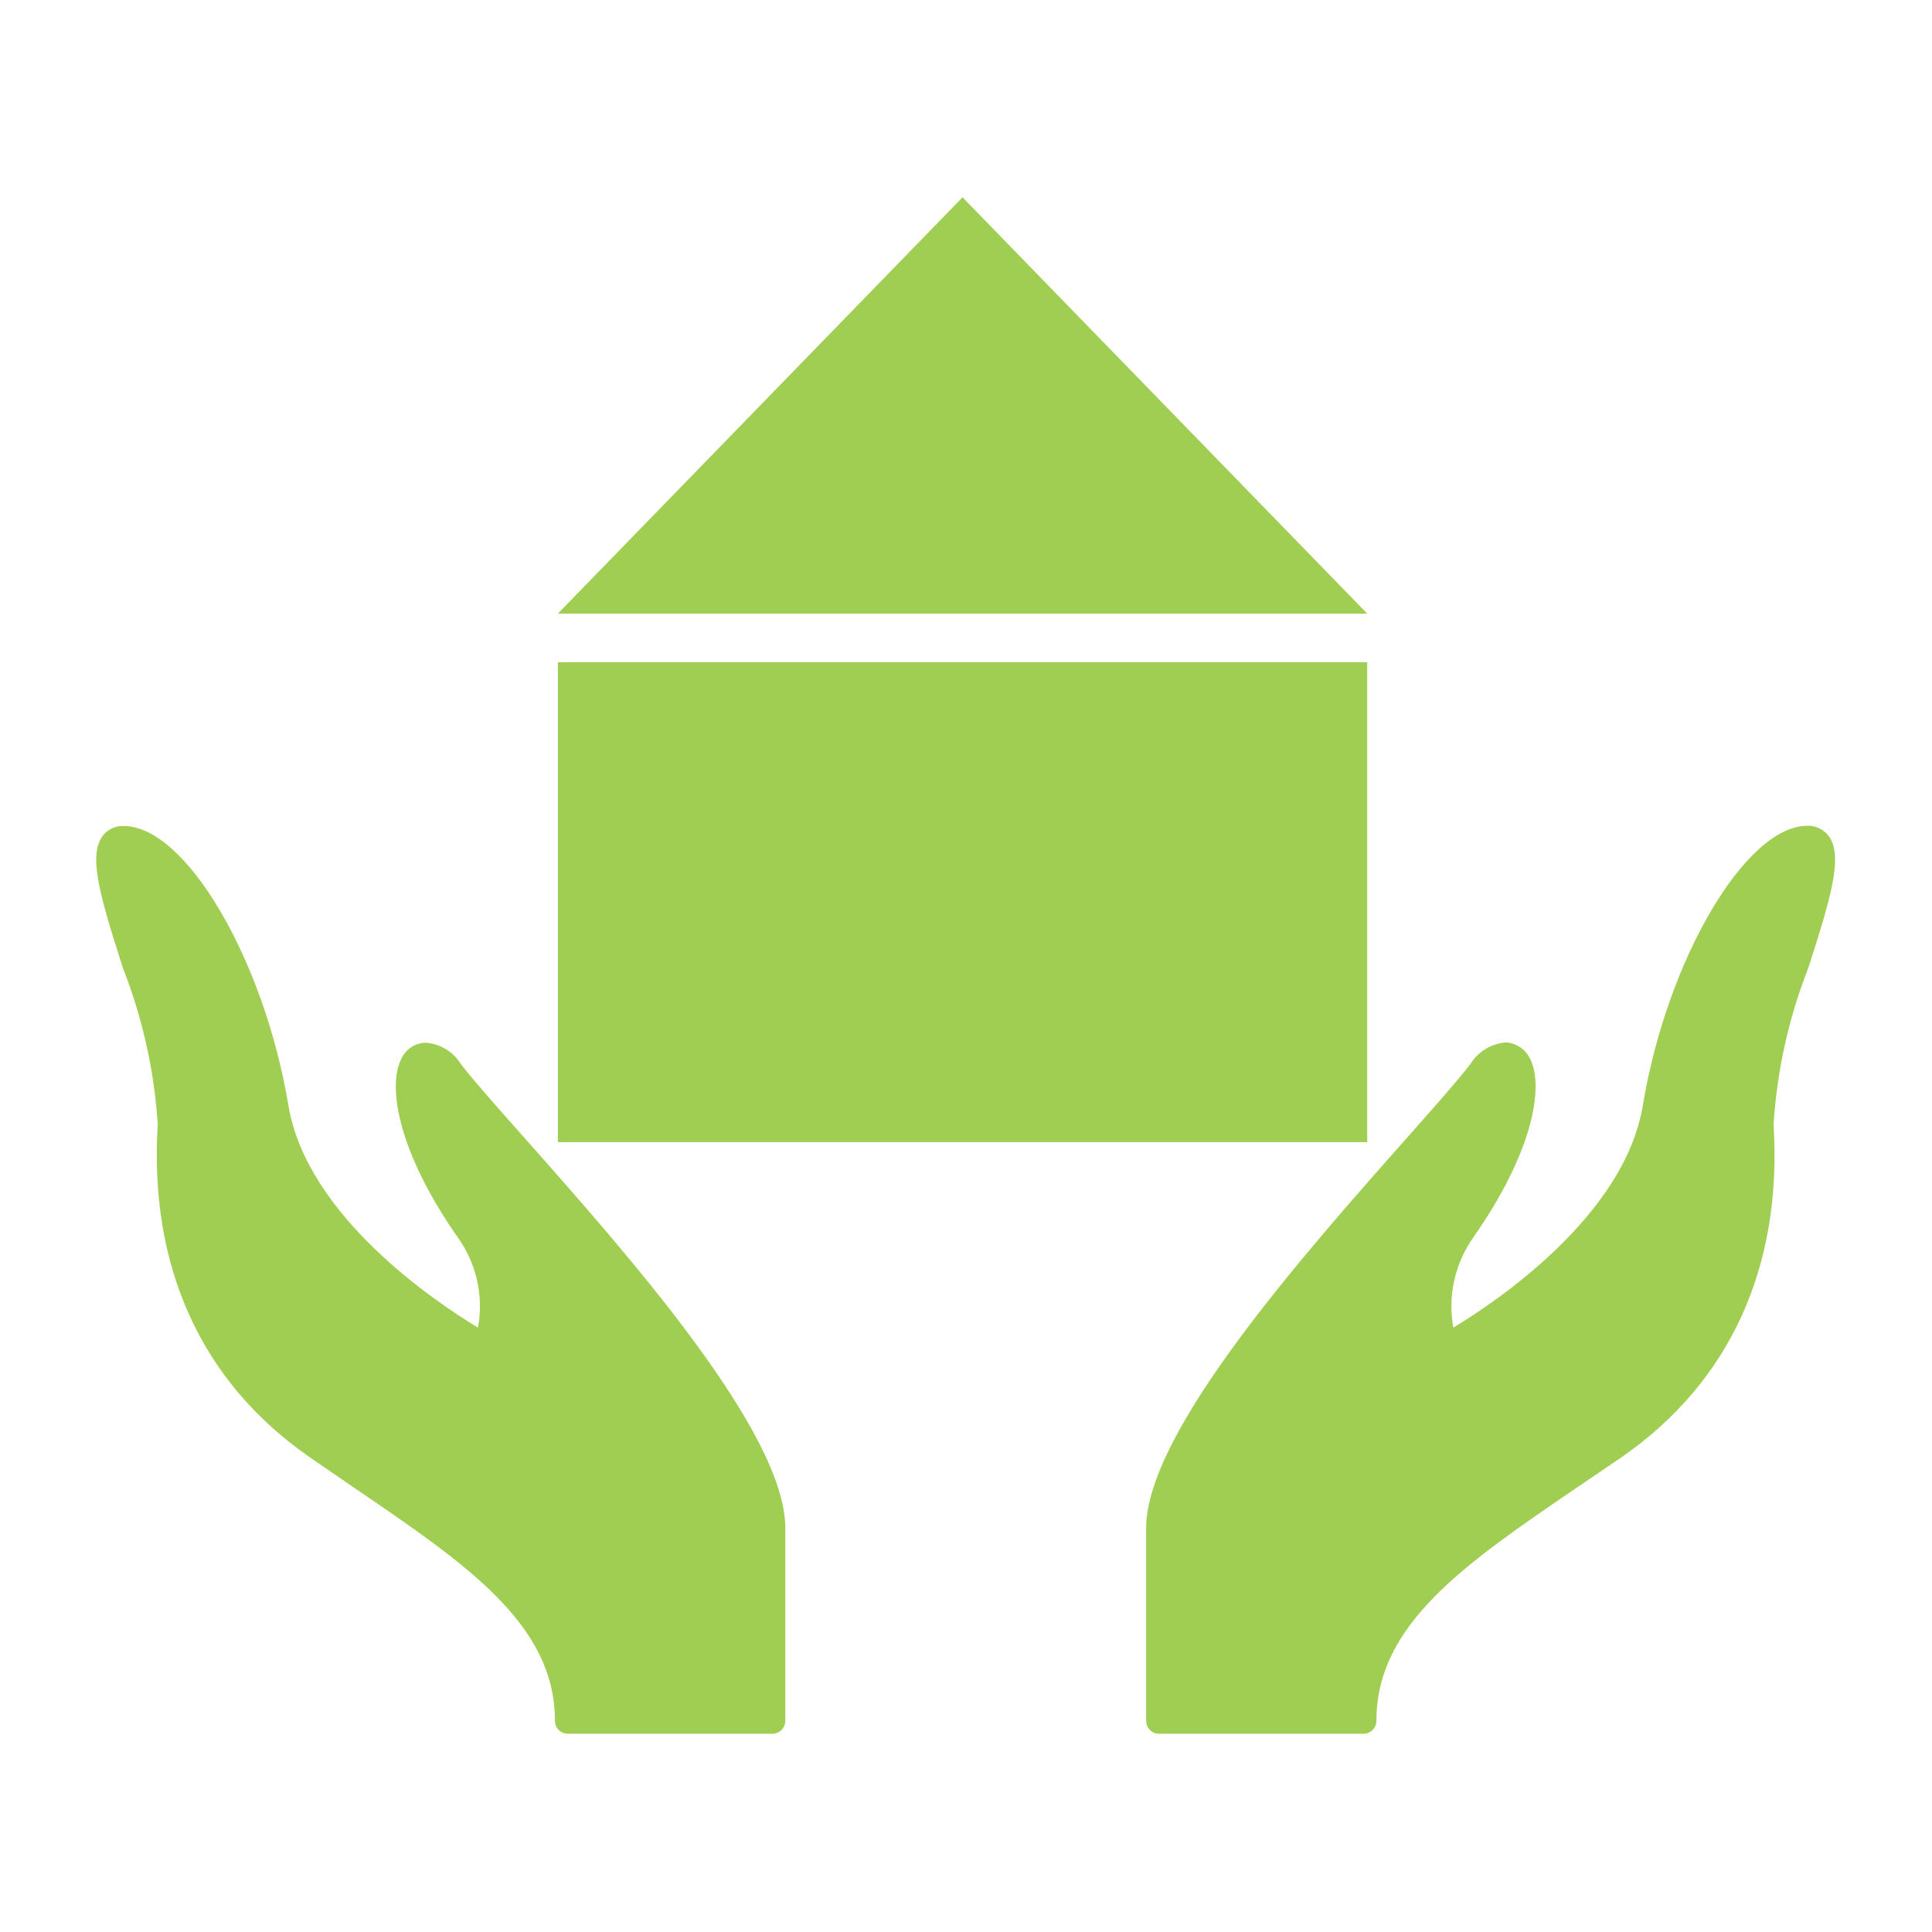
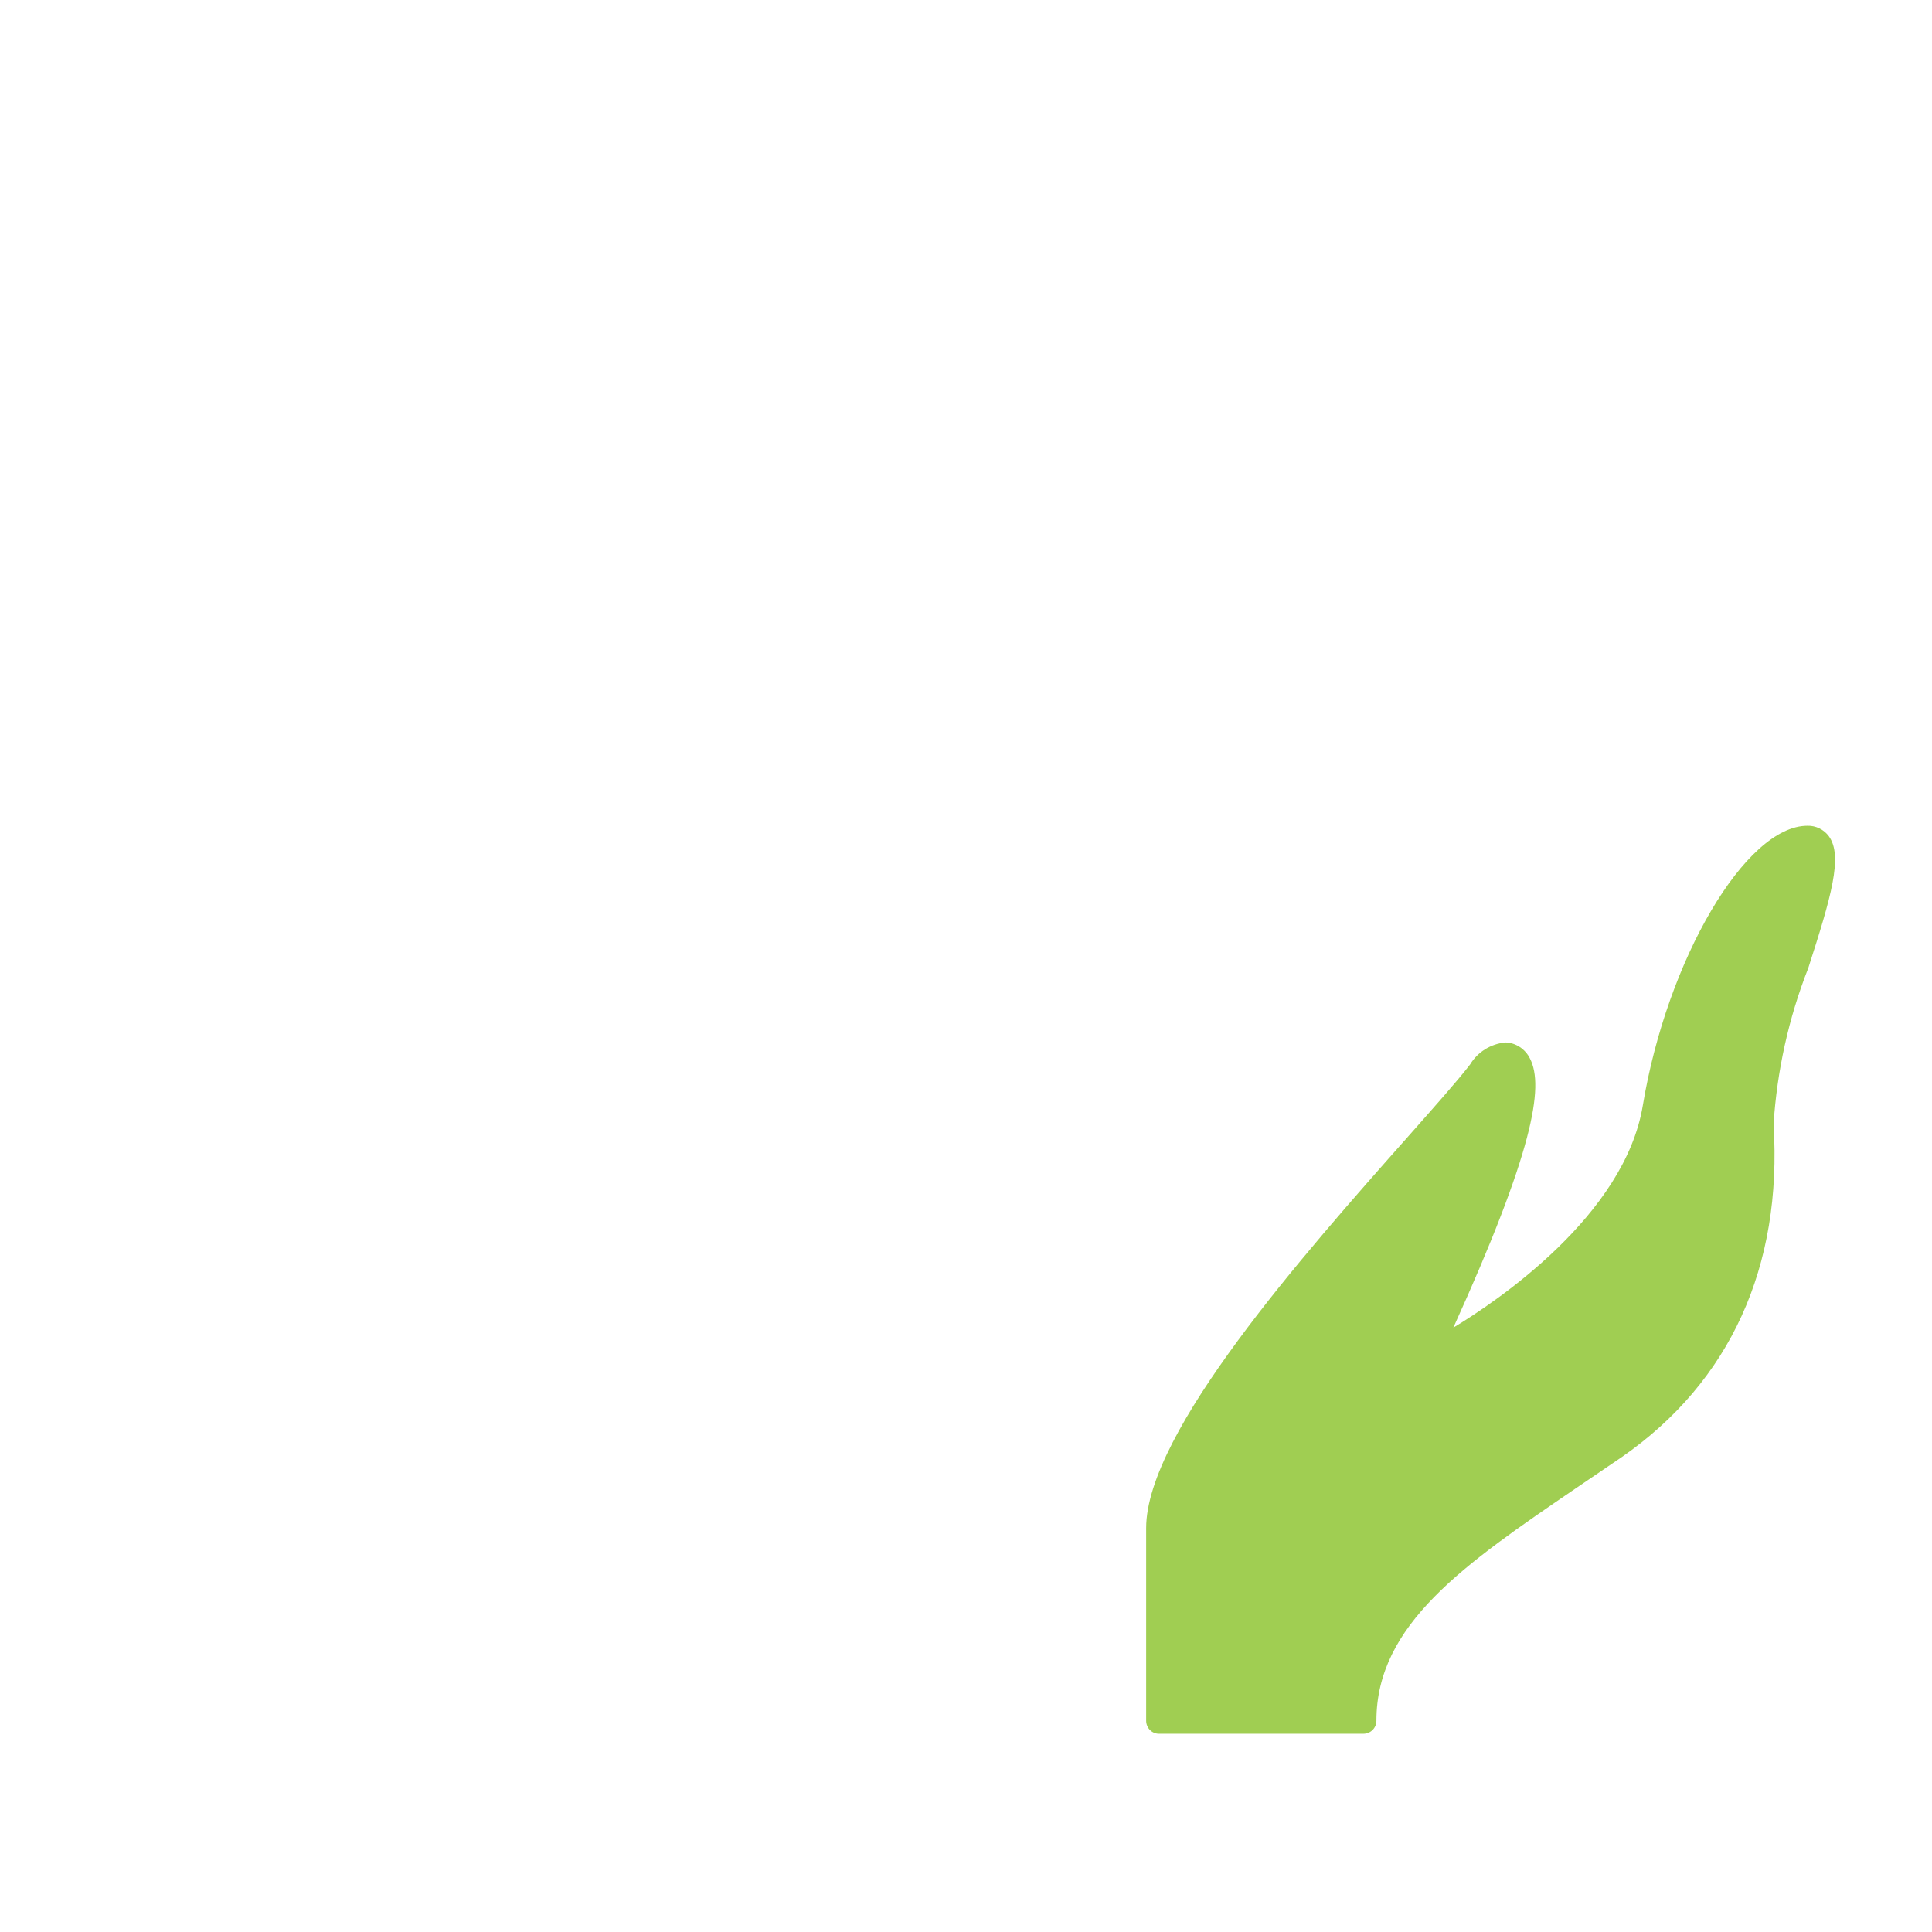
<svg xmlns="http://www.w3.org/2000/svg" width="100%" height="100%" viewBox="0 0 500 500" version="1.1" xml:space="preserve" style="fill-rule:evenodd;clip-rule:evenodd;stroke-linejoin:round;stroke-miterlimit:2;">
  <g id="_144376" transform="matrix(7.486,0,0,7.486,-2278.71,-2499.42)">
    <g id="パス_215" transform="matrix(1,0,0,1,-533.955,0)">
-       <path d="M871.627,340.7L857.638,355.092L885.617,355.092L871.627,340.7Z" style="fill:rgb(160,206,82);fill-rule:nonzero;" />
-     </g>
+       </g>
    <g id="長方形_25" transform="matrix(1,0,0,1,323.683,356.773)">
-       <rect x="0" y="0" width="27.979" height="16.591" style="fill:rgb(160,206,82);" />
-     </g>
+       </g>
    <g id="パス_216" transform="matrix(1,0,0,1,0,-727.273)">
-       <path d="M320.338,1097.95C320.077,1097.52 319.626,1097.24 319.124,1097.2C318.758,1097.2 318.426,1097.42 318.273,1097.75C317.773,1098.72 318.178,1101.01 320.228,1103.94C320.871,1104.84 321.121,1105.96 320.92,1107.05C319.432,1106.15 315.003,1103.18 314.367,1099.37C313.524,1094.31 310.813,1089.71 308.678,1089.71C308.387,1089.69 308.109,1089.83 307.938,1090.06C307.438,1090.75 307.862,1092.17 308.65,1094.63C309.324,1096.35 309.729,1098.17 309.85,1100.02C309.542,1104.94 311.35,1108.92 315.089,1111.52C315.628,1111.89 316.157,1112.26 316.676,1112.61C320.536,1115.24 323.581,1117.31 323.581,1120.64C323.581,1120.89 323.782,1121.09 324.026,1121.09L331.1,1121.09C331.344,1121.09 331.545,1120.89 331.545,1120.64L331.545,1113.98C331.545,1110.66 326.097,1104.52 322.493,1100.45C321.568,1099.41 320.772,1098.51 320.338,1097.95Z" style="fill:rgb(160,206,82);fill-rule:nonzero;" />
-     </g>
+       </g>
    <g id="パス_217" transform="matrix(1,0,0,1,-1214.36,-727.273)">
-       <path d="M1581.98,1090.06C1581.81,1089.83 1581.53,1089.69 1581.24,1089.7C1579.11,1089.7 1576.39,1094.31 1575.55,1099.37C1574.92,1103.18 1570.49,1106.15 1569,1107.05C1568.8,1105.96 1569.05,1104.84 1569.69,1103.93C1571.74,1101.01 1572.15,1098.72 1571.65,1097.75C1571.49,1097.42 1571.16,1097.2 1570.8,1097.19C1570.29,1097.24 1569.84,1097.52 1569.58,1097.95C1569.15,1098.51 1568.35,1099.41 1567.43,1100.45C1563.83,1104.51 1558.38,1110.66 1558.38,1113.98L1558.38,1120.64C1558.38,1120.64 1558.38,1120.64 1558.38,1120.64C1558.38,1120.89 1558.58,1121.09 1558.82,1121.09C1558.82,1121.09 1558.83,1121.09 1558.83,1121.09L1565.89,1121.09C1566.14,1121.09 1566.34,1120.89 1566.34,1120.64C1566.34,1120.64 1566.34,1120.64 1566.34,1120.64C1566.34,1117.31 1569.38,1115.23 1573.24,1112.6C1573.76,1112.25 1574.29,1111.89 1574.83,1111.52C1578.57,1108.92 1580.38,1104.94 1580.07,1100.02C1580.19,1098.17 1580.59,1096.35 1581.27,1094.62C1582.06,1092.17 1582.48,1090.74 1581.98,1090.06Z" style="fill:rgb(160,206,82);fill-rule:nonzero;" />
+       <path d="M1581.98,1090.06C1581.81,1089.83 1581.53,1089.69 1581.24,1089.7C1579.11,1089.7 1576.39,1094.31 1575.55,1099.37C1574.92,1103.18 1570.49,1106.15 1569,1107.05C1571.74,1101.01 1572.15,1098.72 1571.65,1097.75C1571.49,1097.42 1571.16,1097.2 1570.8,1097.19C1570.29,1097.24 1569.84,1097.52 1569.58,1097.95C1569.15,1098.51 1568.35,1099.41 1567.43,1100.45C1563.83,1104.51 1558.38,1110.66 1558.38,1113.98L1558.38,1120.64C1558.38,1120.64 1558.38,1120.64 1558.38,1120.64C1558.38,1120.89 1558.58,1121.09 1558.82,1121.09C1558.82,1121.09 1558.83,1121.09 1558.83,1121.09L1565.89,1121.09C1566.14,1121.09 1566.34,1120.89 1566.34,1120.64C1566.34,1120.64 1566.34,1120.64 1566.34,1120.64C1566.34,1117.31 1569.38,1115.23 1573.24,1112.6C1573.76,1112.25 1574.29,1111.89 1574.83,1111.52C1578.57,1108.92 1580.38,1104.94 1580.07,1100.02C1580.19,1098.17 1580.59,1096.35 1581.27,1094.62C1582.06,1092.17 1582.48,1090.74 1581.98,1090.06Z" style="fill:rgb(160,206,82);fill-rule:nonzero;" />
    </g>
  </g>
</svg>